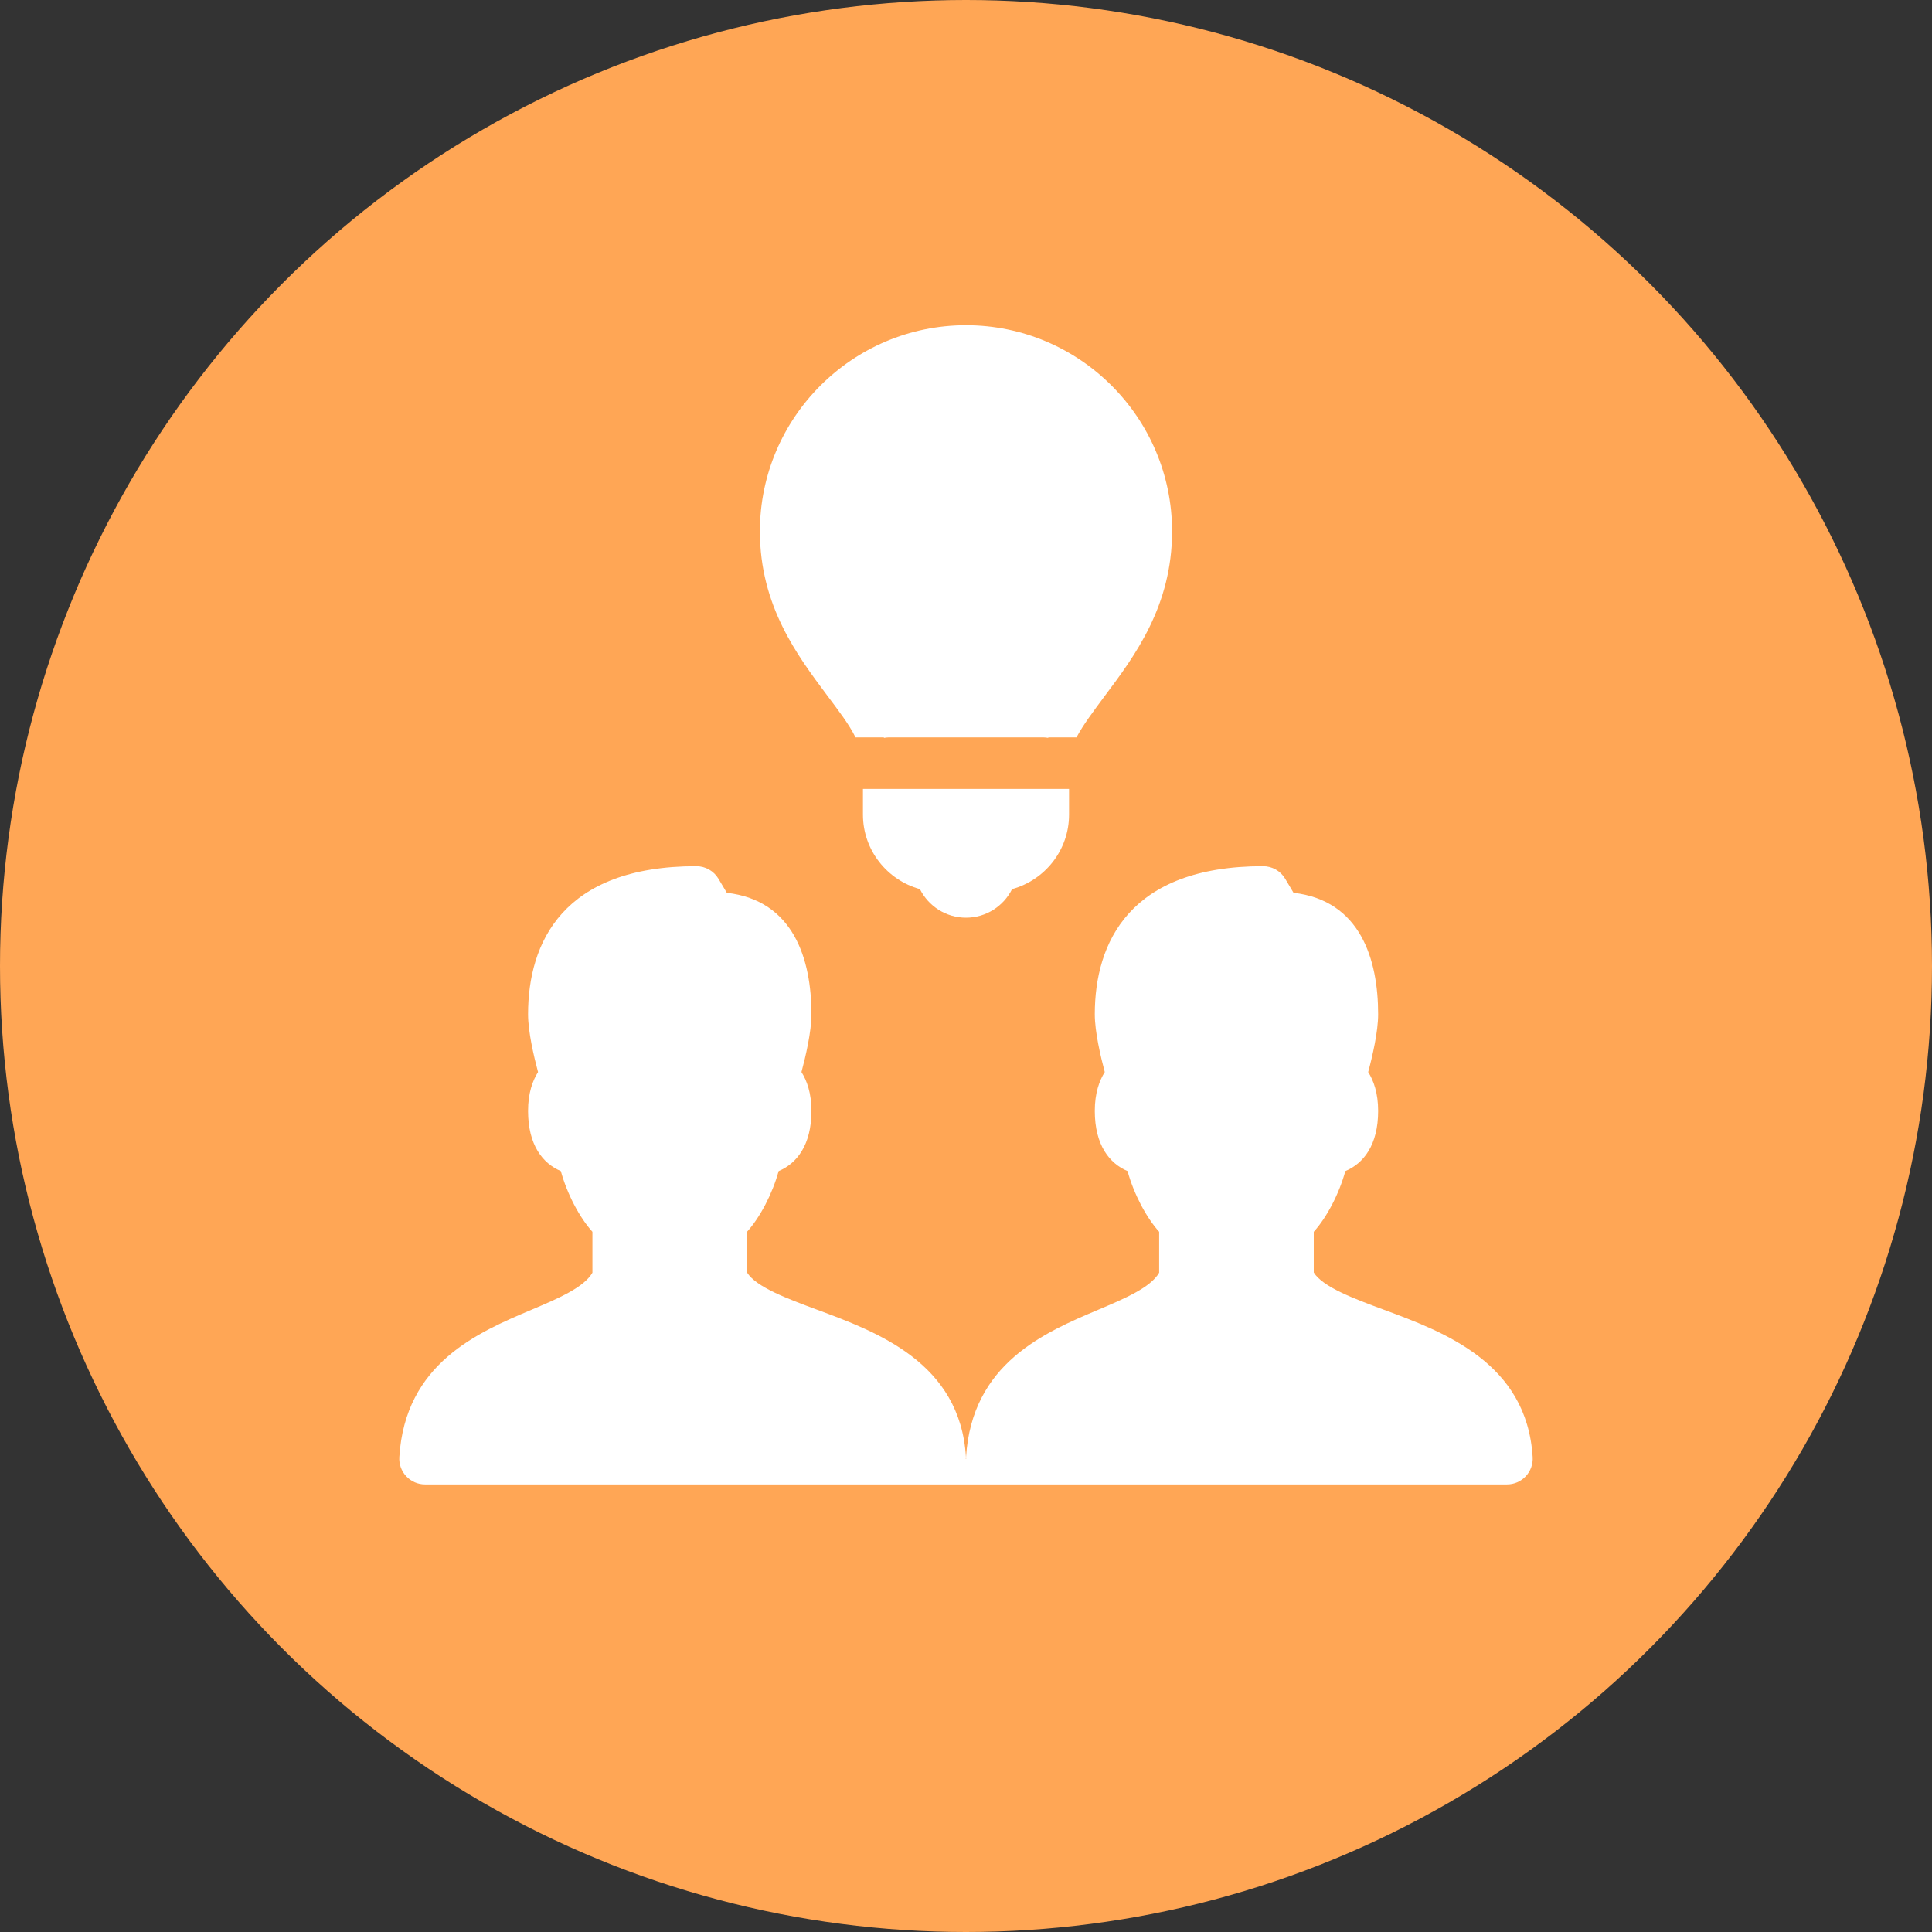
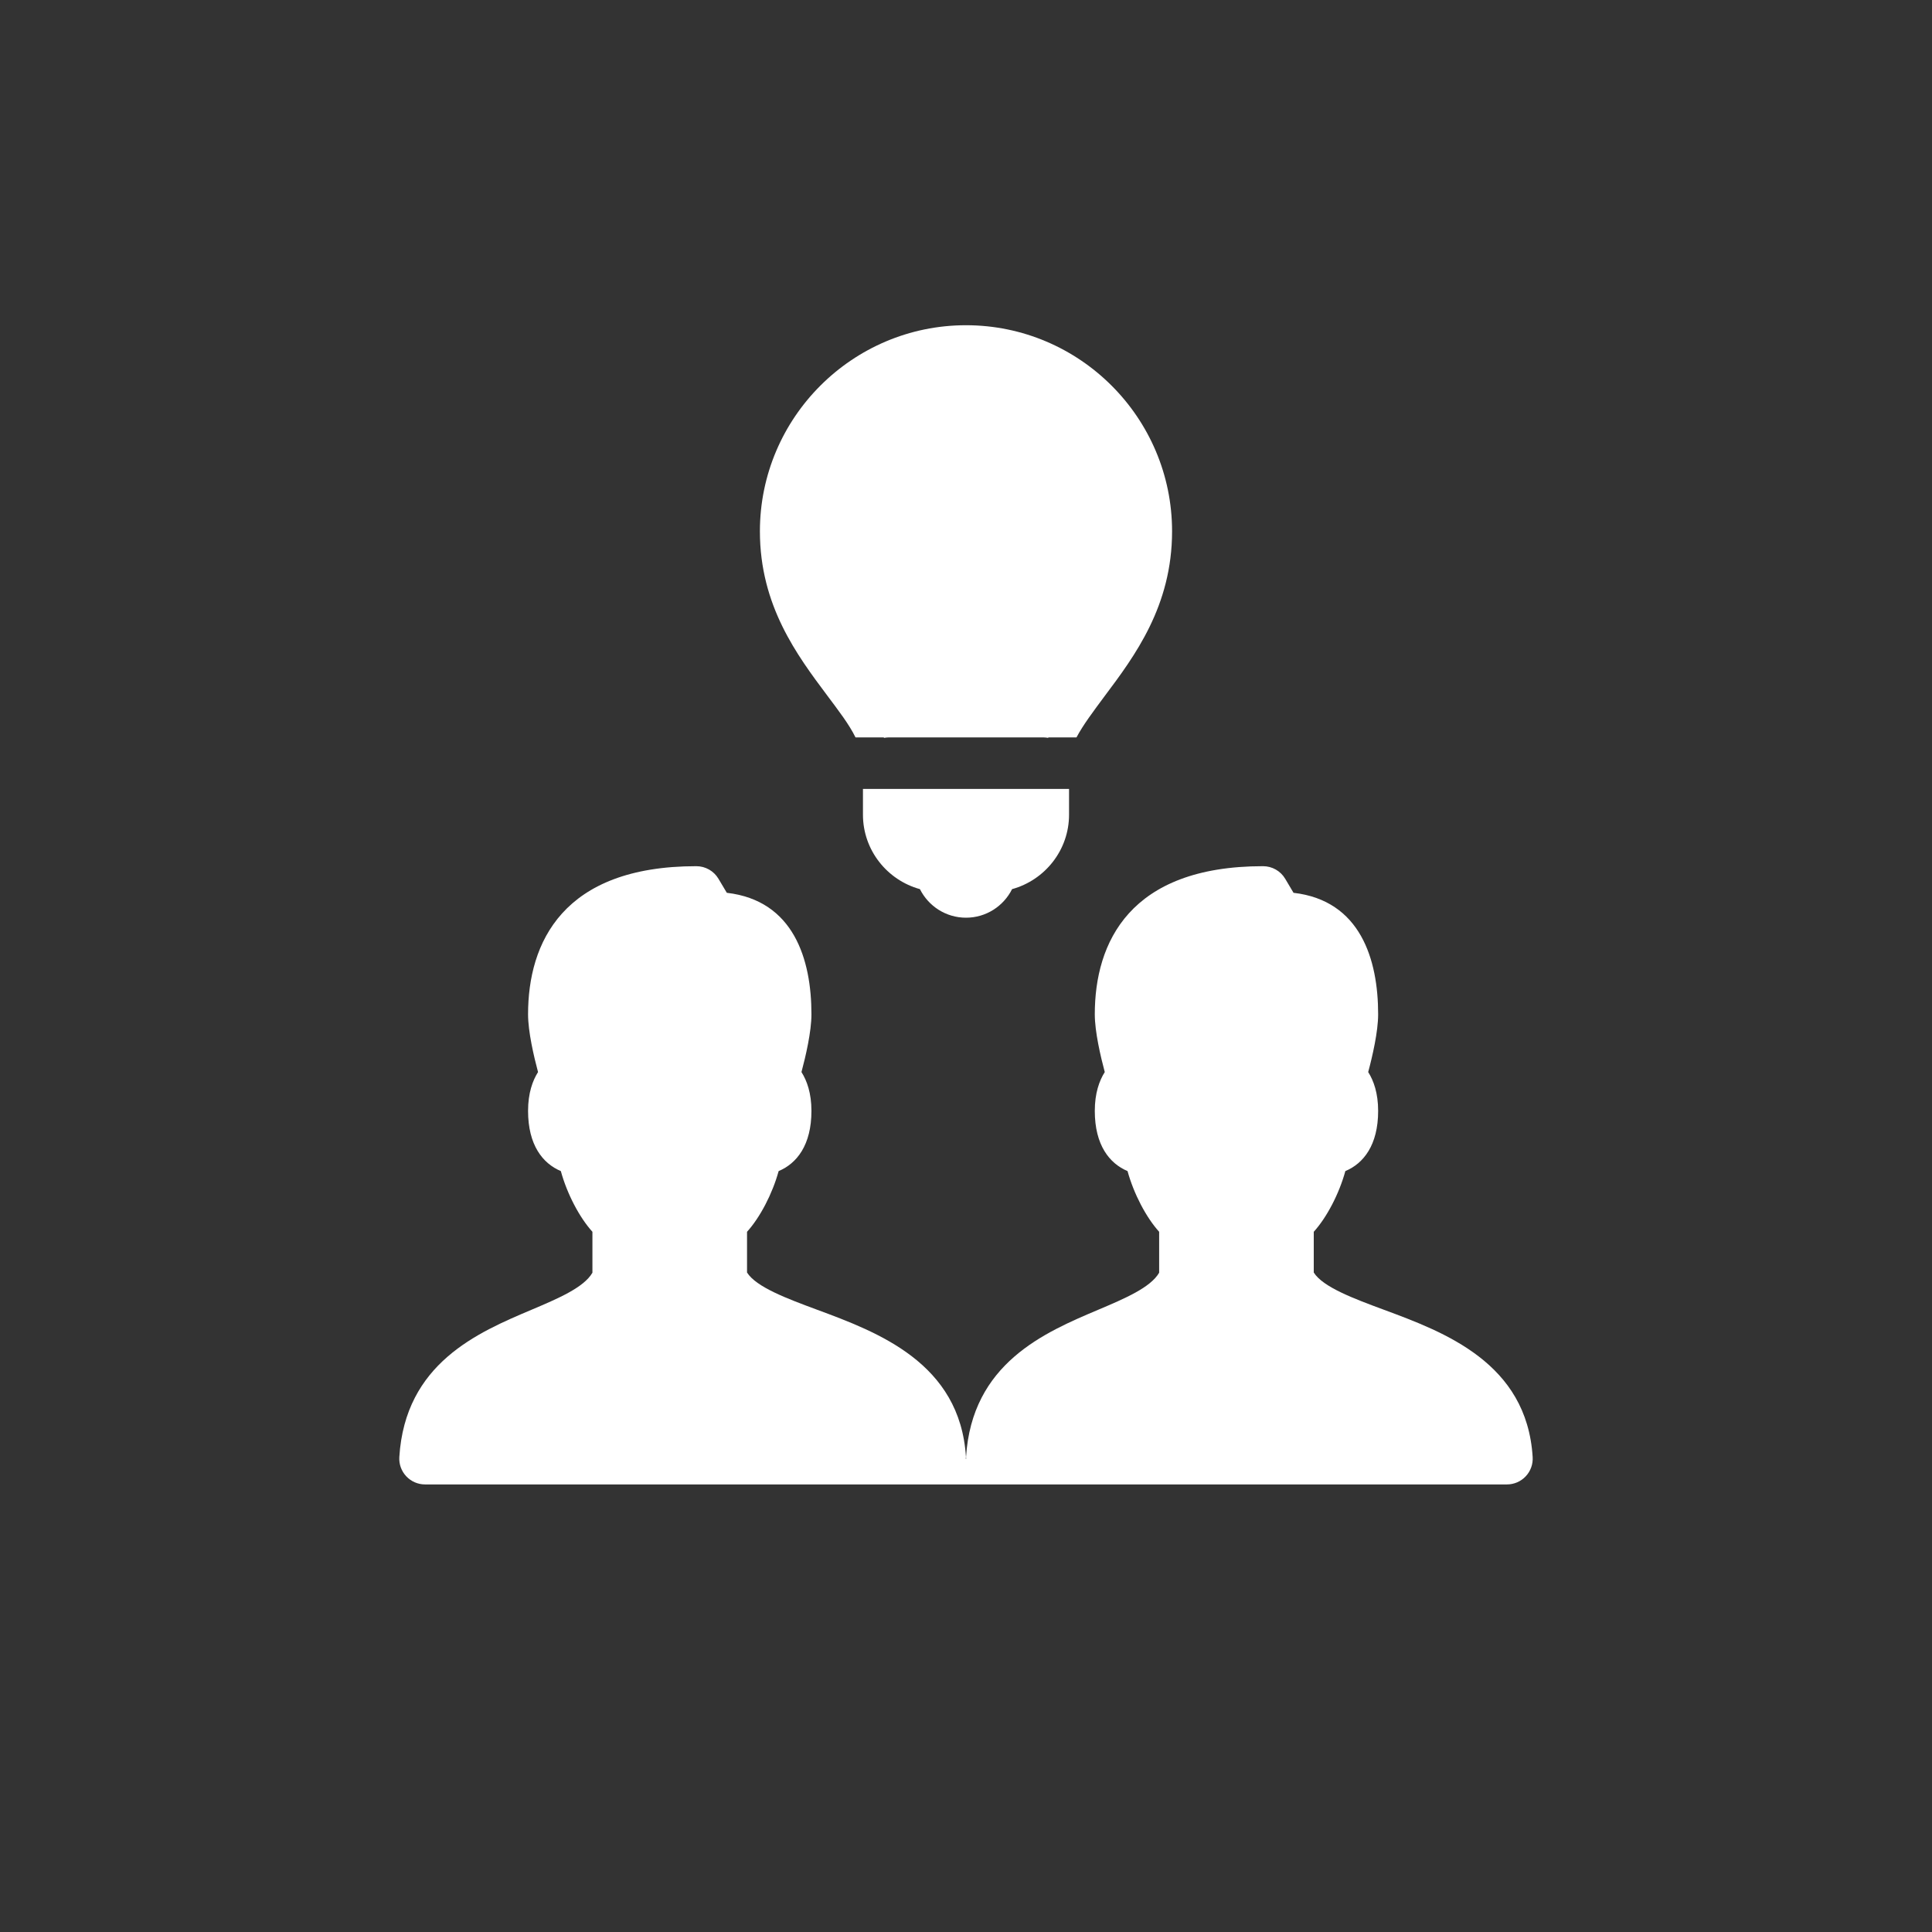
<svg xmlns="http://www.w3.org/2000/svg" width="80" height="80" viewBox="0 0 80 80" fill="none">
  <rect x="0" y="0" width="80" height="80" fill="#333333" stroke="none" />
-   <circle cx="40" cy="40" r="40" fill="#FFA655" />
  <path d="M40 13.467C35.296 13.467 31.466 17.296 31.466 22C31.466 25.083 33.013 27.14 34.25 28.794C34.719 29.423 35.158 29.989 35.425 30.534H36.598C36.598 30.544 36.597 30.554 36.608 30.554C36.672 30.544 36.736 30.534 36.8 30.534H43.2C43.275 30.534 43.338 30.544 43.402 30.554C43.402 30.544 43.412 30.534 43.412 30.534H44.575C44.852 30.011 45.281 29.446 45.739 28.827C46.987 27.163 48.533 25.093 48.533 22C48.533 17.296 44.704 13.467 40 13.467ZM35.733 32.667V33.733C35.733 35.206 36.737 36.444 38.092 36.817C38.444 37.521 39.168 38 40 38C40.832 38 41.556 37.521 41.908 36.817C43.263 36.444 44.267 35.206 44.267 33.733V32.667H35.733ZM28.833 35.867C23.303 35.867 21.866 39.036 21.866 42C21.866 42.721 22.106 43.746 22.279 44.392C22.054 44.746 21.866 45.264 21.866 46C21.866 47.417 22.474 48.176 23.223 48.492C23.48 49.431 23.991 50.409 24.531 51.006V52.7C24.174 53.316 23.113 53.766 21.996 54.24C19.791 55.173 16.774 56.451 16.535 60.336C16.517 60.629 16.621 60.917 16.823 61.131C17.024 61.345 17.305 61.467 17.6 61.467H38.133H38.933H41.066H41.867H62.4C62.694 61.467 62.976 61.346 63.177 61.131C63.379 60.917 63.483 60.627 63.464 60.334C63.224 56.428 59.798 55.158 57.296 54.231C56.057 53.772 54.779 53.295 54.4 52.692V51.006C54.94 50.409 55.45 49.433 55.708 48.492C56.458 48.178 57.066 47.418 57.066 46C57.066 45.264 56.879 44.746 56.654 44.392C56.827 43.746 57.066 42.721 57.066 42C57.066 39.725 56.332 37.289 53.562 36.969L53.217 36.388C53.025 36.064 52.676 35.867 52.3 35.867C46.77 35.867 45.333 39.036 45.333 42C45.333 42.721 45.573 43.746 45.746 44.392C45.521 44.746 45.333 45.264 45.333 46C45.333 47.417 45.941 48.176 46.689 48.492C46.947 49.431 47.458 50.409 47.998 51.006V52.7C47.64 53.316 46.58 53.766 45.462 54.24C43.258 55.173 40.241 56.451 40.002 60.336C40.001 60.358 40.01 60.378 40.01 60.4H39.987C39.987 60.378 39.999 60.356 39.998 60.334C39.758 56.428 36.331 55.158 33.829 54.231C32.591 53.772 31.312 53.295 30.933 52.692V51.006C31.473 50.409 31.983 49.433 32.242 48.492C32.991 48.178 33.6 47.418 33.6 46C33.6 45.264 33.412 44.746 33.187 44.392C33.36 43.746 33.6 42.721 33.6 42C33.6 39.725 32.866 37.289 30.096 36.969L29.75 36.388C29.558 36.064 29.21 35.867 28.833 35.867Z" fill="white" />
</svg>